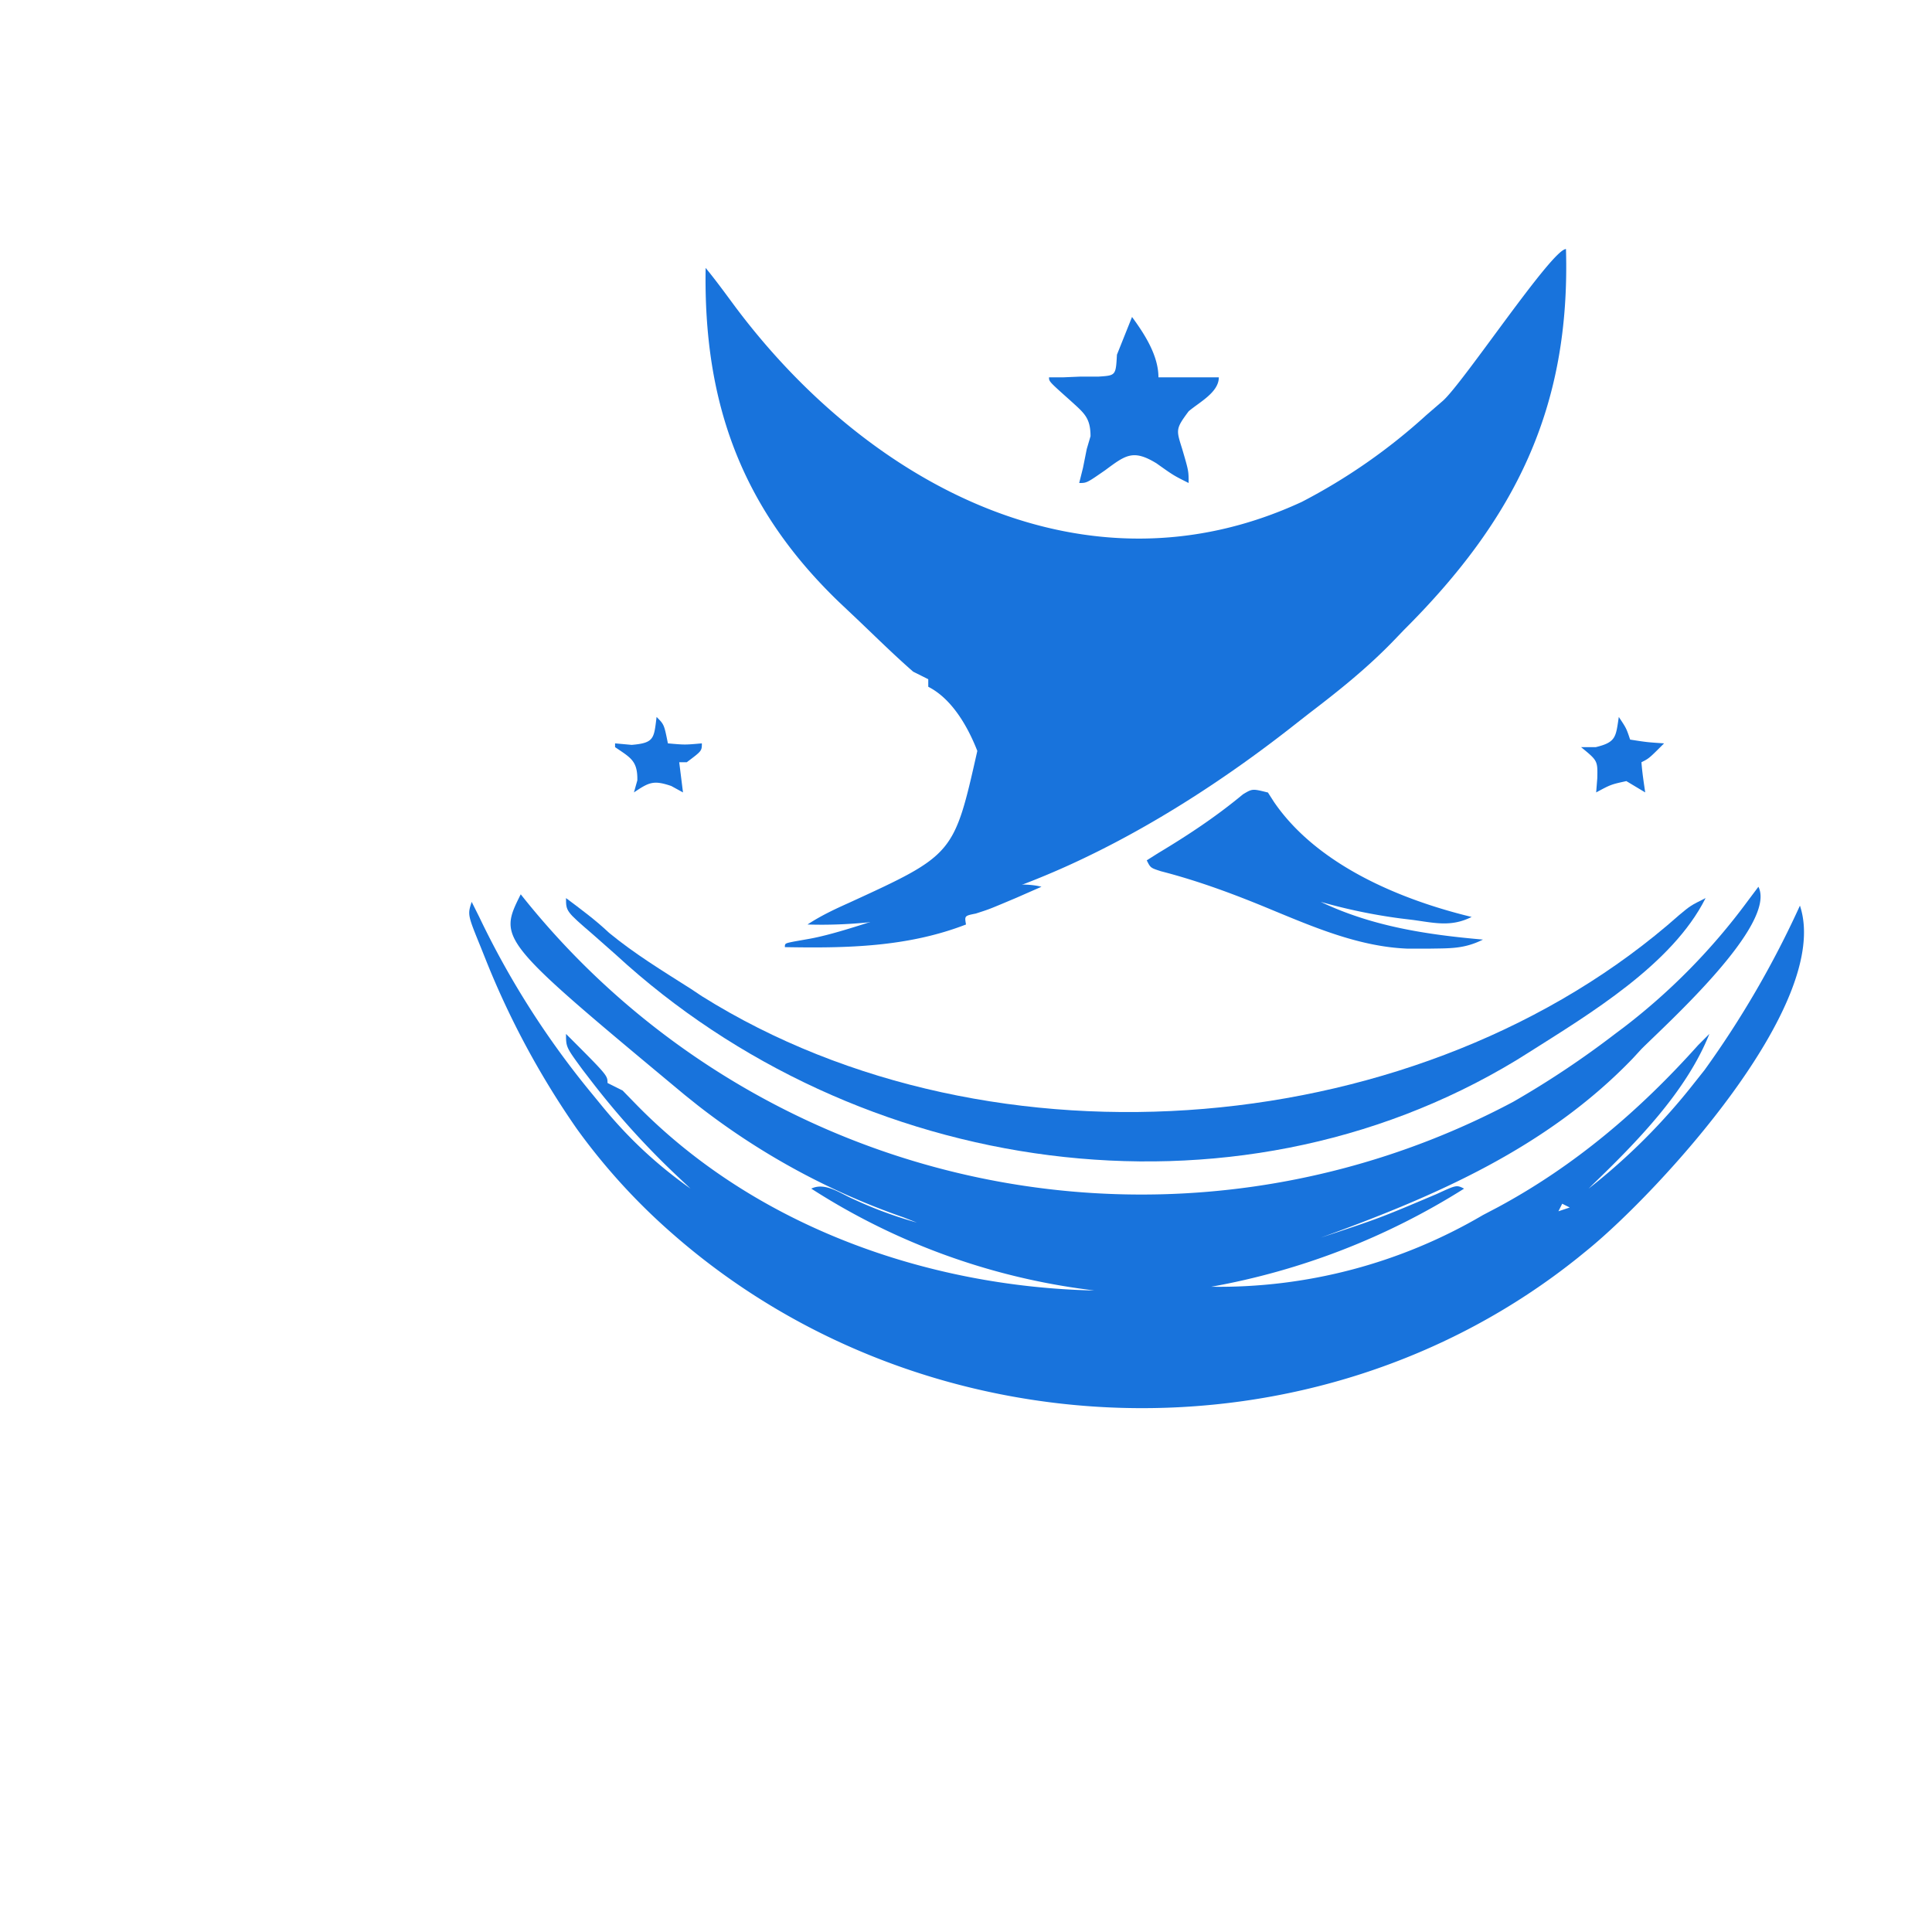
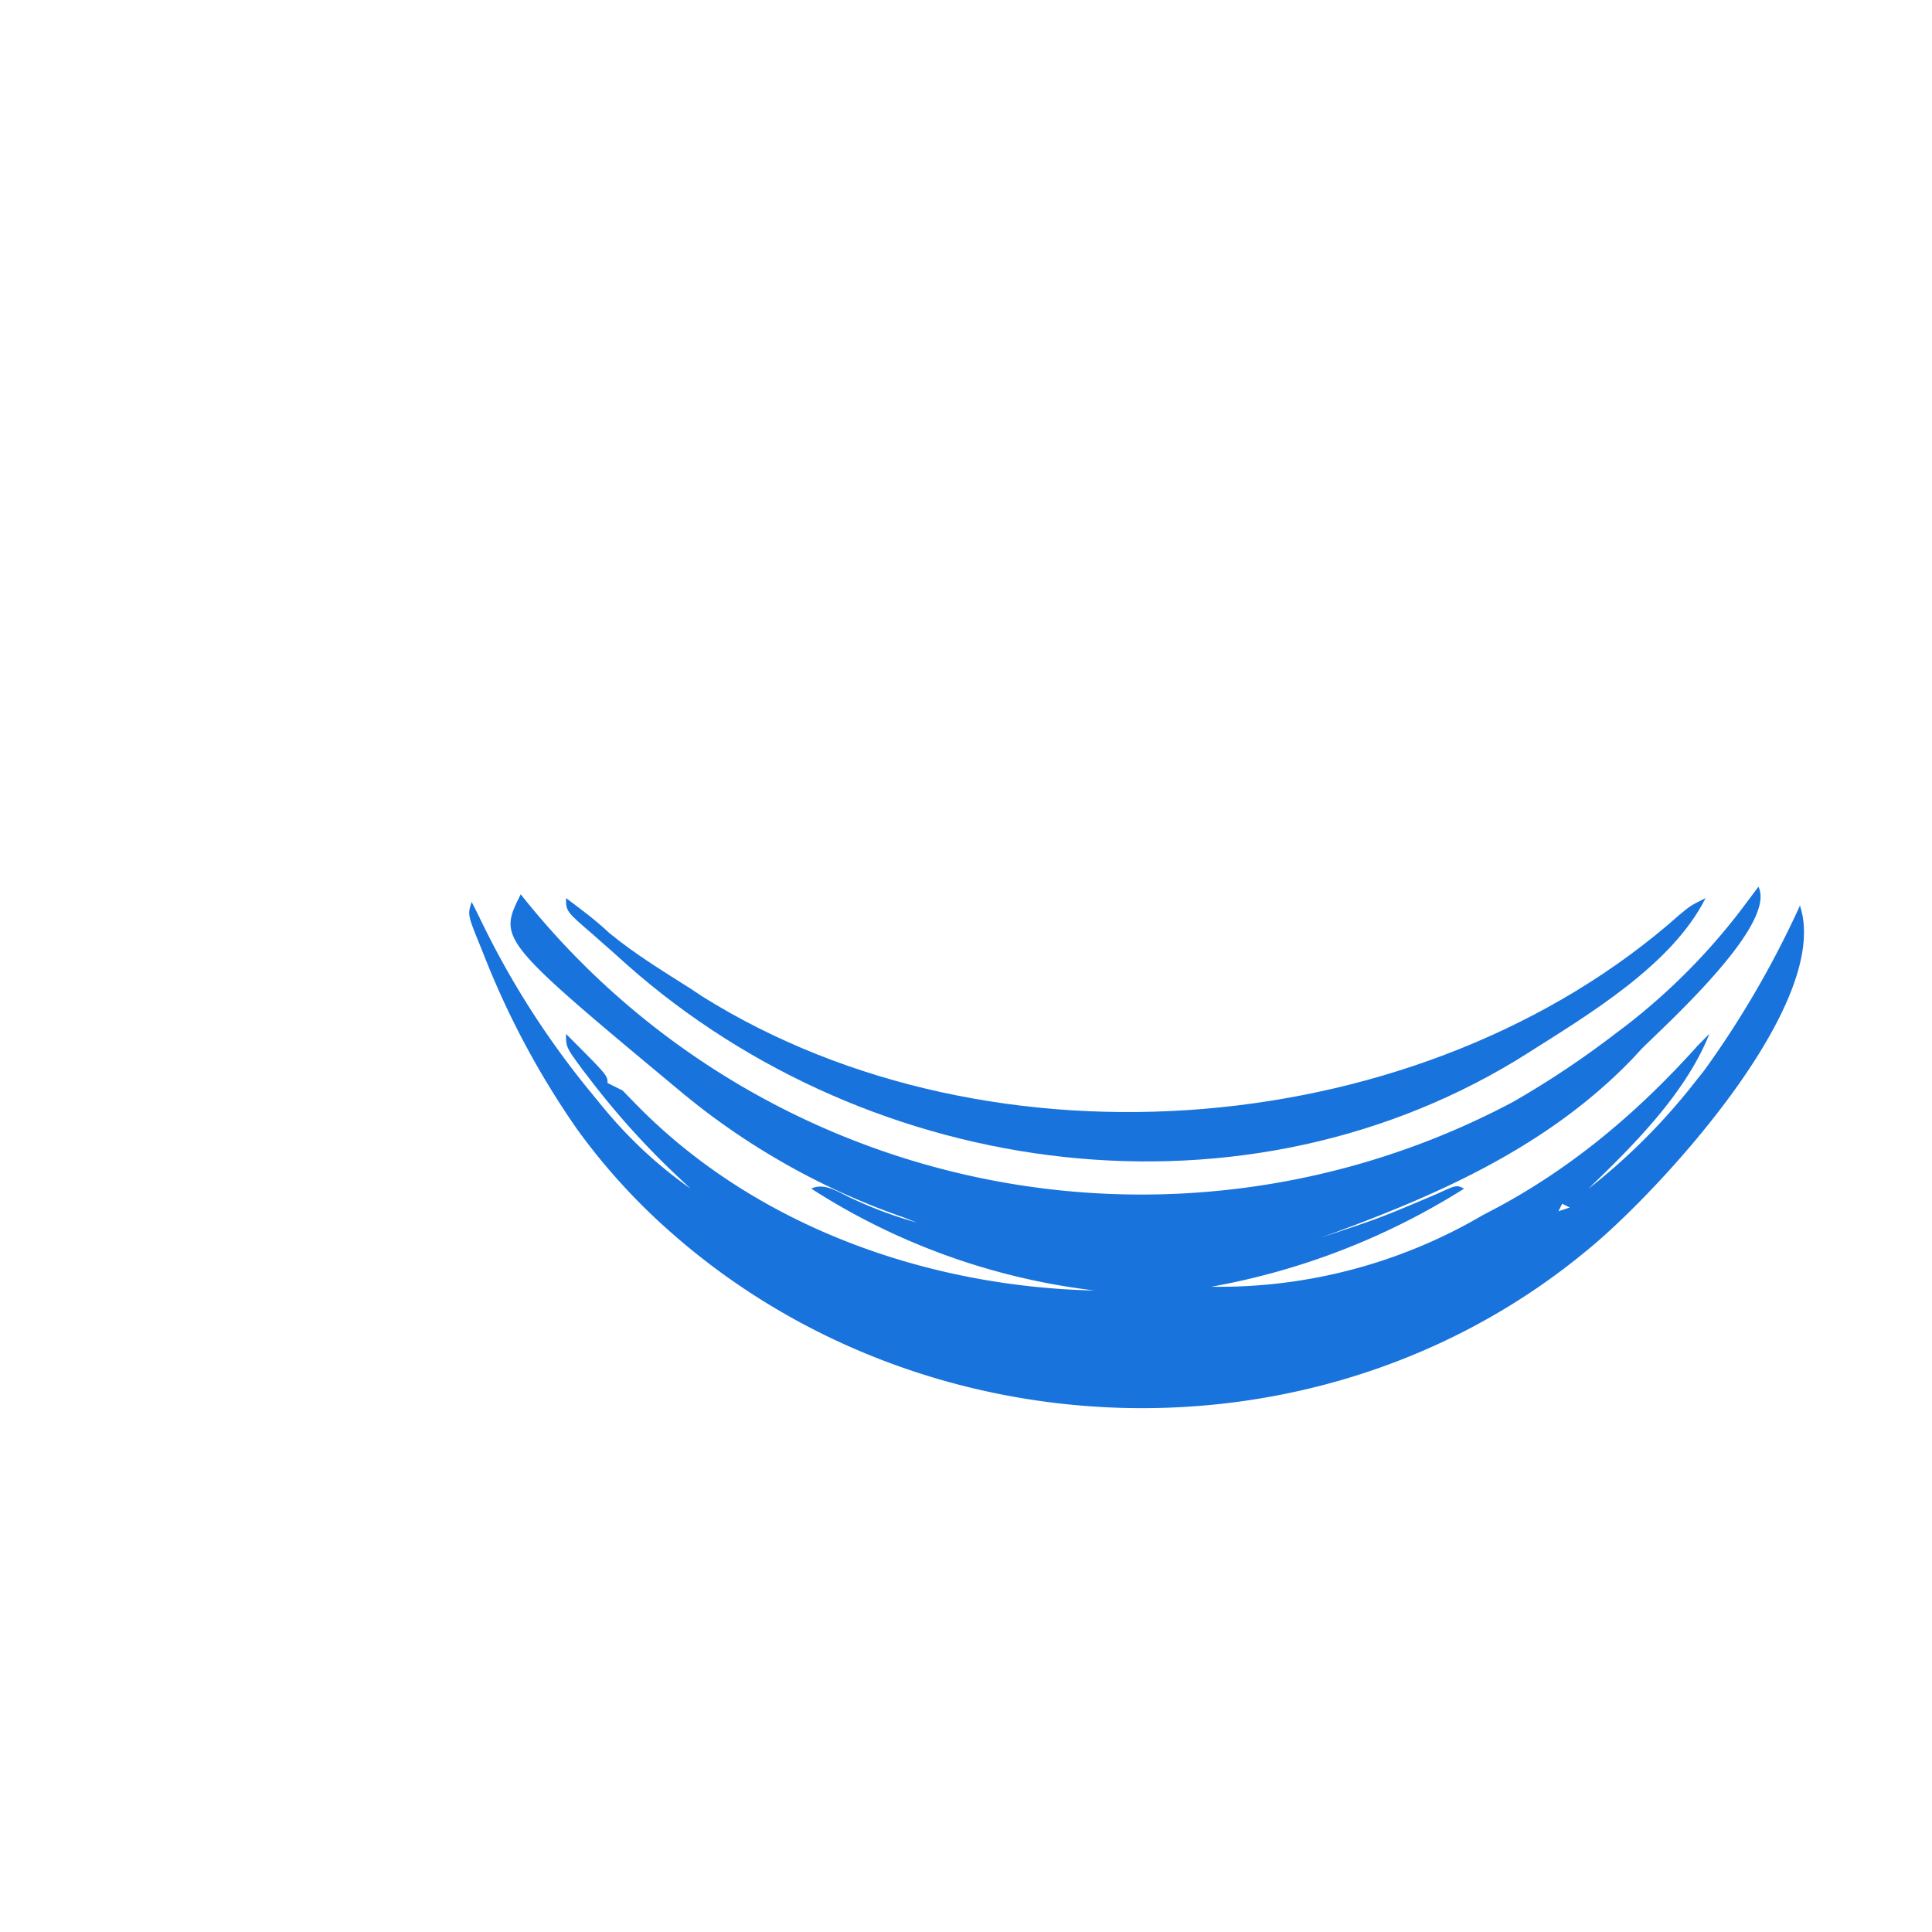
<svg xmlns="http://www.w3.org/2000/svg" width="1024" height="1024" viewBox="0 0 512 512">
-   <path fill="#1873DC" opacity="1" stroke="none" d="M415 66c1.2 42-13.4 71.5-43 101l-2.4 2.5c-7 7.3-14.6 13.4-22.6 19.5l-3.2 2.5c-35.5 28.1-83 55-129.8 53.5 3.5-2.3 7.1-4 10.9-5.7 27.9-12.8 27.9-12.8 34.1-40.3-2.5-6.4-6.7-13.8-13-17v-2l-4-2c-5.5-4.8-10.7-10-16-15l-3.6-3.4c-26-25-36-53-35.4-88.6 2.8 3.4 5.4 7 8 10.5 35.4 47.2 93 77.9 150 51.5a154.8 154.8 0 0 0 33-23l4.4-3.8c5.5-4.9 28.9-40.2 32.6-40.2Z" />
-   <path fill="#1873DC" opacity="1" stroke="none" d="M300 84c3.3 4.5 7 10.2 7 16h16c0 4-5.2 6.6-8 9-3.5 4.7-3.3 4.9-1.7 10 1.7 5.8 1.7 5.8 1.7 9-4-2-4-2-8.5-5.2-6.2-3.8-8.2-2.2-13.6 1.8-4.9 3.4-4.9 3.4-6.9 3.4l1-4 1-5 1-3.4c0-5-1.8-6.2-5.4-9.5-5.6-5-5.6-5-5.6-6.1h3.7l4.7-.2h4.8c4.5-.3 4.5-.3 4.8-5.8l4-10ZM174 190c2 2 2 2 3 7 4.5.4 4.5.4 9 0 0 2 0 2-4 5h-2l1 8-3.1-1.7c-4.7-1.6-5.9-1-9.9 1.7l.9-3.2c.1-5.2-1.8-6-5.9-8.8v-1l4.4.4c6-.5 5.9-1.7 6.6-7.4ZM429 190c2 3 2 3 3 6 4.5.7 4.5.7 9 1-4 4-4 4-6 5 .2 2.7.6 5.3 1 8l-5-3c-4.1.9-4.1.9-8 3l.3-3.8c.1-4.6.1-4.6-4.3-8.2h3.9c5.4-1.3 5.3-2.7 6.1-8ZM336 210l1.6 2.5C349 229.2 371 238.4 390 243c-5.4 2.7-9.7 1.6-15.5.8l-3.3-.4A146 146 0 0 1 350 239c13.6 6.5 28.1 8.7 43 10-5 2.5-8.7 2.3-14.3 2.4H373c-12.6-.5-24.4-5.5-36-10.3-9.6-4-19.2-7.6-29.3-10.2-2.8-.9-2.8-.9-3.8-2.9l3-1.9c8-4.8 15.4-9.7 22.5-15.6 2.5-1.5 2.5-1.5 6.5-.5ZM276 235l-6.6 2.9-3.8 1.6c-3.6 1.5-3.6 1.5-7 2.6-3 .6-3 .6-2.6 2.9-15.5 6-31.6 6.3-48 6 0-1 0-1 2.5-1.5l3.4-.6c16.1-2.7 47.4-17.6 62.1-13.9Z" />
  <path fill="#1873DC" opacity="1" stroke="none" d="M466 235c5 10-24.4 36.4-31 43l-2.3 2.5C409.9 304.2 380.4 317 350 328c15.7-5.2 15.7-5.2 30.8-11.6 5.2-2.4 5.2-2.4 7.2-1.4a187.6 187.6 0 0 1-67 26 138 138 0 0 0 72-19l4-2.1c20.4-11 37.6-25.7 53-42.9l3-3c-6.1 15.3-19.3 28.7-31 40l-1 1a164.3 164.3 0 0 0 28-28l2.7-3.4A255 255 0 0 0 477 240c8.7 26-37.6 75.9-56 91l-2.7 2.2c-69.8 56-173 52.4-239.8-6a165 165 0 0 1-25.6-28A223 223 0 0 1 129 255l-1.6-4c-3.5-8.6-3.5-8.6-2.4-12l2 4a227.4 227.4 0 0 0 30 47l2.7 3.3c7 8.5 14.3 15.3 23.3 21.7l-3.4-3.2a213.3 213.3 0 0 1-23.2-25.7l-2-2.6c-4.4-6-4.4-6-4.4-9.5 11 11 11 11 11 13l4 2 3.8 3.9C200.3 325 245.7 341 290 342l-3.7-.5A177.1 177.1 0 0 1 215 315c3.7-1.8 7.7 1.3 11.2 2.8A109 109 0 0 0 243 324l-3.6-1.4A190 190 0 0 1 185 293l-3.5-2.8C132 249 132 249 138 237a209.8 209.8 0 0 0 263 55c9.4-5.4 18.4-11.4 27-18l2.4-1.8A166.5 166.5 0 0 0 463 239l3-4Zm-52 84-1 2 3-1-2-1Zm-159 9 4 1Zm4 1 4 1Zm82 0 4 1Zm-78 1 4 1Zm74 0 4 1Z" />
  <path fill="#1873DC" opacity="1" stroke="none" d="M150 238c4 3 7.8 5.8 11.4 9.2 6.8 5.6 14.2 10.1 21.6 14.8l3 2c77.1 48.3 191.4 38.5 259-21.5 3-2.5 3-2.5 7-4.5-8.8 17.6-30.9 30.8-47 41l-3.2 2c-75.5 45.7-174.9 30.7-238.6-28l-6-5.3c-7.2-6.2-7.2-6.2-7.2-9.7Z" />
-   <path fill="#1873DC" opacity="0" stroke="none" d="M435 243c-29.7 25-67.1 36.7-105 42l-3.8.5c-53.7 6-115.8-6.6-158.2-41.5 4.2 0 7.2 2 11 3.9a234 234 0 0 0 84 24.1l5.3.5c11 .8 21.9.7 32.8.8h3.5c43.8 0 87.2-6.8 125.4-29.7 3-1.6 3-1.6 5-.6ZM419 397c1.8 4 2 6.4 2 11h-12v-3.4c-1.4-5.1-3-4.8-8-4.6-10.3 6.2-7 19.6-5 30 8.1 1.7 8.1 1.7 12.5-4 2.4-6.4 6.4-4.6 12.5-4-.7 11.7-5 18-17 20-12.4-.1-17.7-3.4-22-15-.5-5.4-.5-5.4-.4-11v-5.7c1.5-19.2 23.8-31 37.4-13.3ZM142 390h37v10h-25v10h23v9h-23v12h26v10h-38v-51ZM188 390c11.2-1.8 13.7.7 18.5 10.8 1.1 3.3 1.1 3.3 3.5 4.2l.7-2.4c4.3-11.7 7-14 19.3-12.6a77.2 77.2 0 0 1-10.2 16.8c-4.3 6.4-4.1 9 .2 15.2l2.6 4.2 5.4 8.3c2 3.5 2 3.5 2 6.5-10.7 1.3-13.3-1.2-18-10l-3-5c-3 3.6-3 3.6-4.2 6.8-3.9 9.1-7.2 9.4-16.8 8.2 1.6-6.4 5.5-11.7 9-17.3 6.2-10.5 0-16.2-5.8-25.8-2.2-3.9-2.2-3.9-3.2-7.9ZM239 390h12l1 40 22 1v10h-21.8l-4.7.1h-4.3c-3.2-.1-3.2-.1-4.2-1.1l-.1-11v-3.4a5361.3 5361.3 0 0 1 .1-35.6ZM282 390h37v10h-25v10h23v9h-23v12h25v9l-37 1v-51ZM330 390c10-.5 12.1 1.7 17 10l5.8 8.4L360 419l1-29h11v50c-13.8 0-13.8 0-19.6-9.2l-1.7-2.6c-2.7-4-5.2-8-7.7-12.2l-2-1v25h-12a889.7 889.7 0 0 1 1-50ZM430 390h38v10h-26v10h24v9h-24v11h16.7c9.2-.1 9.2-.1 10.3 1 .2 8.8.2 8.8-1 10l-8.2.1h-25.3c-3.5-.1-3.5-.1-4.5-1.1a381.5 381.5 0 0 1 0-14.4 5361.3 5361.3 0 0 1 0-17.9V390ZM201 453c12.4-.5 12.4-.5 16 0l1 5h-11v6h8c-1 5-1 5-4.6 5.3l-3.4-.3v6h11v5h-17v-27ZM221 453c7 0 7 .3 10 6v2c2.6-2.6 5-5 7-8h6c-2 5-2 5-5.6 9.1-3.5 7-.5 10.4 4.6 15.9l4 2c-10.6.8-10.6.8-14-6-2.4-.3-2.4-.3-3.8 3-2.2 3-2.2 3-7.2 2l2.6-4.7c3-6.7 1.8-9.8-1.2-16.1L221 453ZM249 453h14c0 5 0 5-1 6h-7v6h6v4h-6v6h6c2 1 2 1 2 5h-14v-27ZM286 456c2.5 5 1.1 7.9-2 12 .6 3 .6 3 2 6l2 6c-7.7 0-7.7-1.5-11-8v-2h-2v10h-6v-16.7c-.1-12 6.2-14.5 17-7.3Zm-11 2v8c6.3-.8 6.3-.8 6-7l-6-1ZM316 453h18v5h-6v22h-6v-22h-6v-5ZM343 453v27c-5 0-5 0-6-1l-.1-12.5v-3.6c0-9.9 0-9.9 6.1-9.9ZM373.9 459.8c2.8 8 1.5 14.2-5.6 19-8.8 3.1-14.5 1.2-19.3-6.8-1.2-15.6 13.7-28.7 24.9-12.3ZM355 462c-.8 6.6-.8 8.2 4 13 7.7 0 9.5-1.4 11-9-3.2-8-8.8-11-15-4ZM306 454a674.1 674.1 0 0 0 7.8 18.6c2.2 5.4 2.2 5.4 2.2 7.4-3.4.4-3.4.4-7 0l-1-3.5c-.6-4-.6-4-5-4.4-5.5 1.2-4.7 2.8-6 7.9h-6a316.6 316.6 0 0 1 4.3-14.2l1.5-4.4 1.4-4.3c1.8-3.1 1.8-3.1 7.8-3.1Zm-5 13 4 1c-1.2-5.8-2.4-7.4-4-1ZM381 454c7.4 0 7.3.8 10.9 6.9l2.3 3.8c1.8 3.3 1.8 3.3 1.8 5.3h2l-.5-3c-.5-4.3-.6-8.6-.5-13h6v26c-8.3 0-8-.3-12-7l-2.3-4-1.7-3-1 14h-5v-26Z" />
</svg>